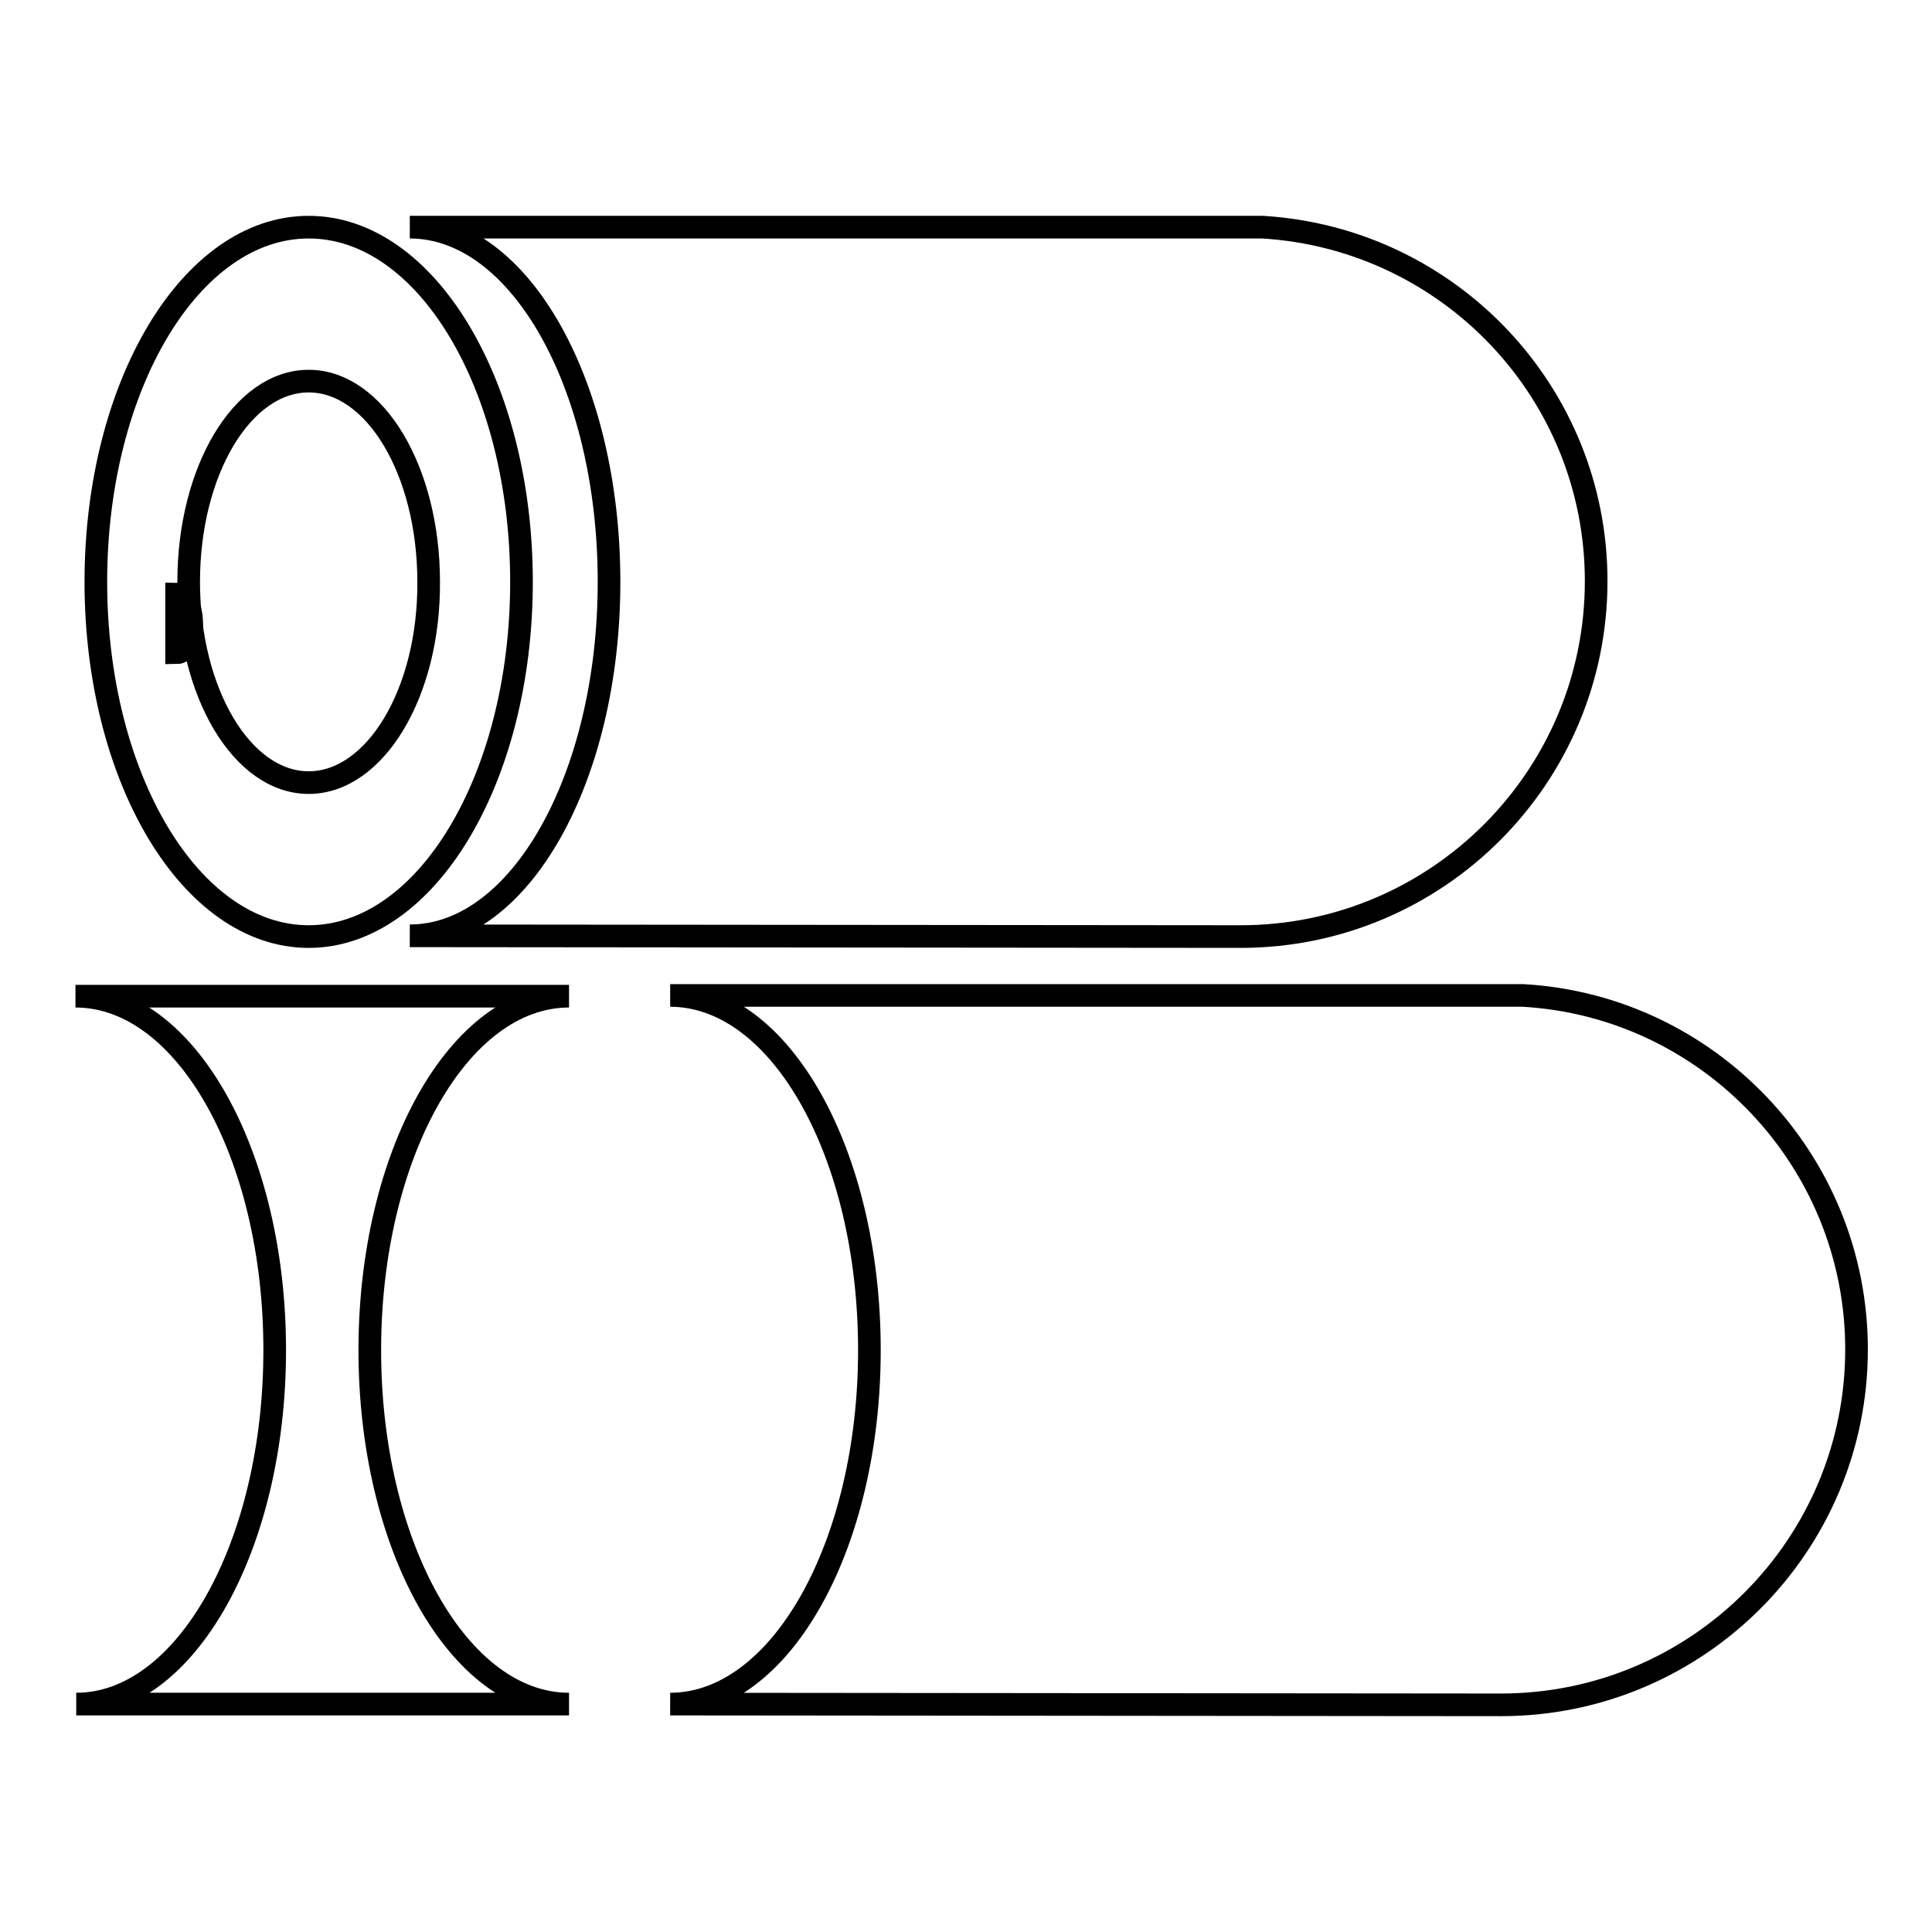
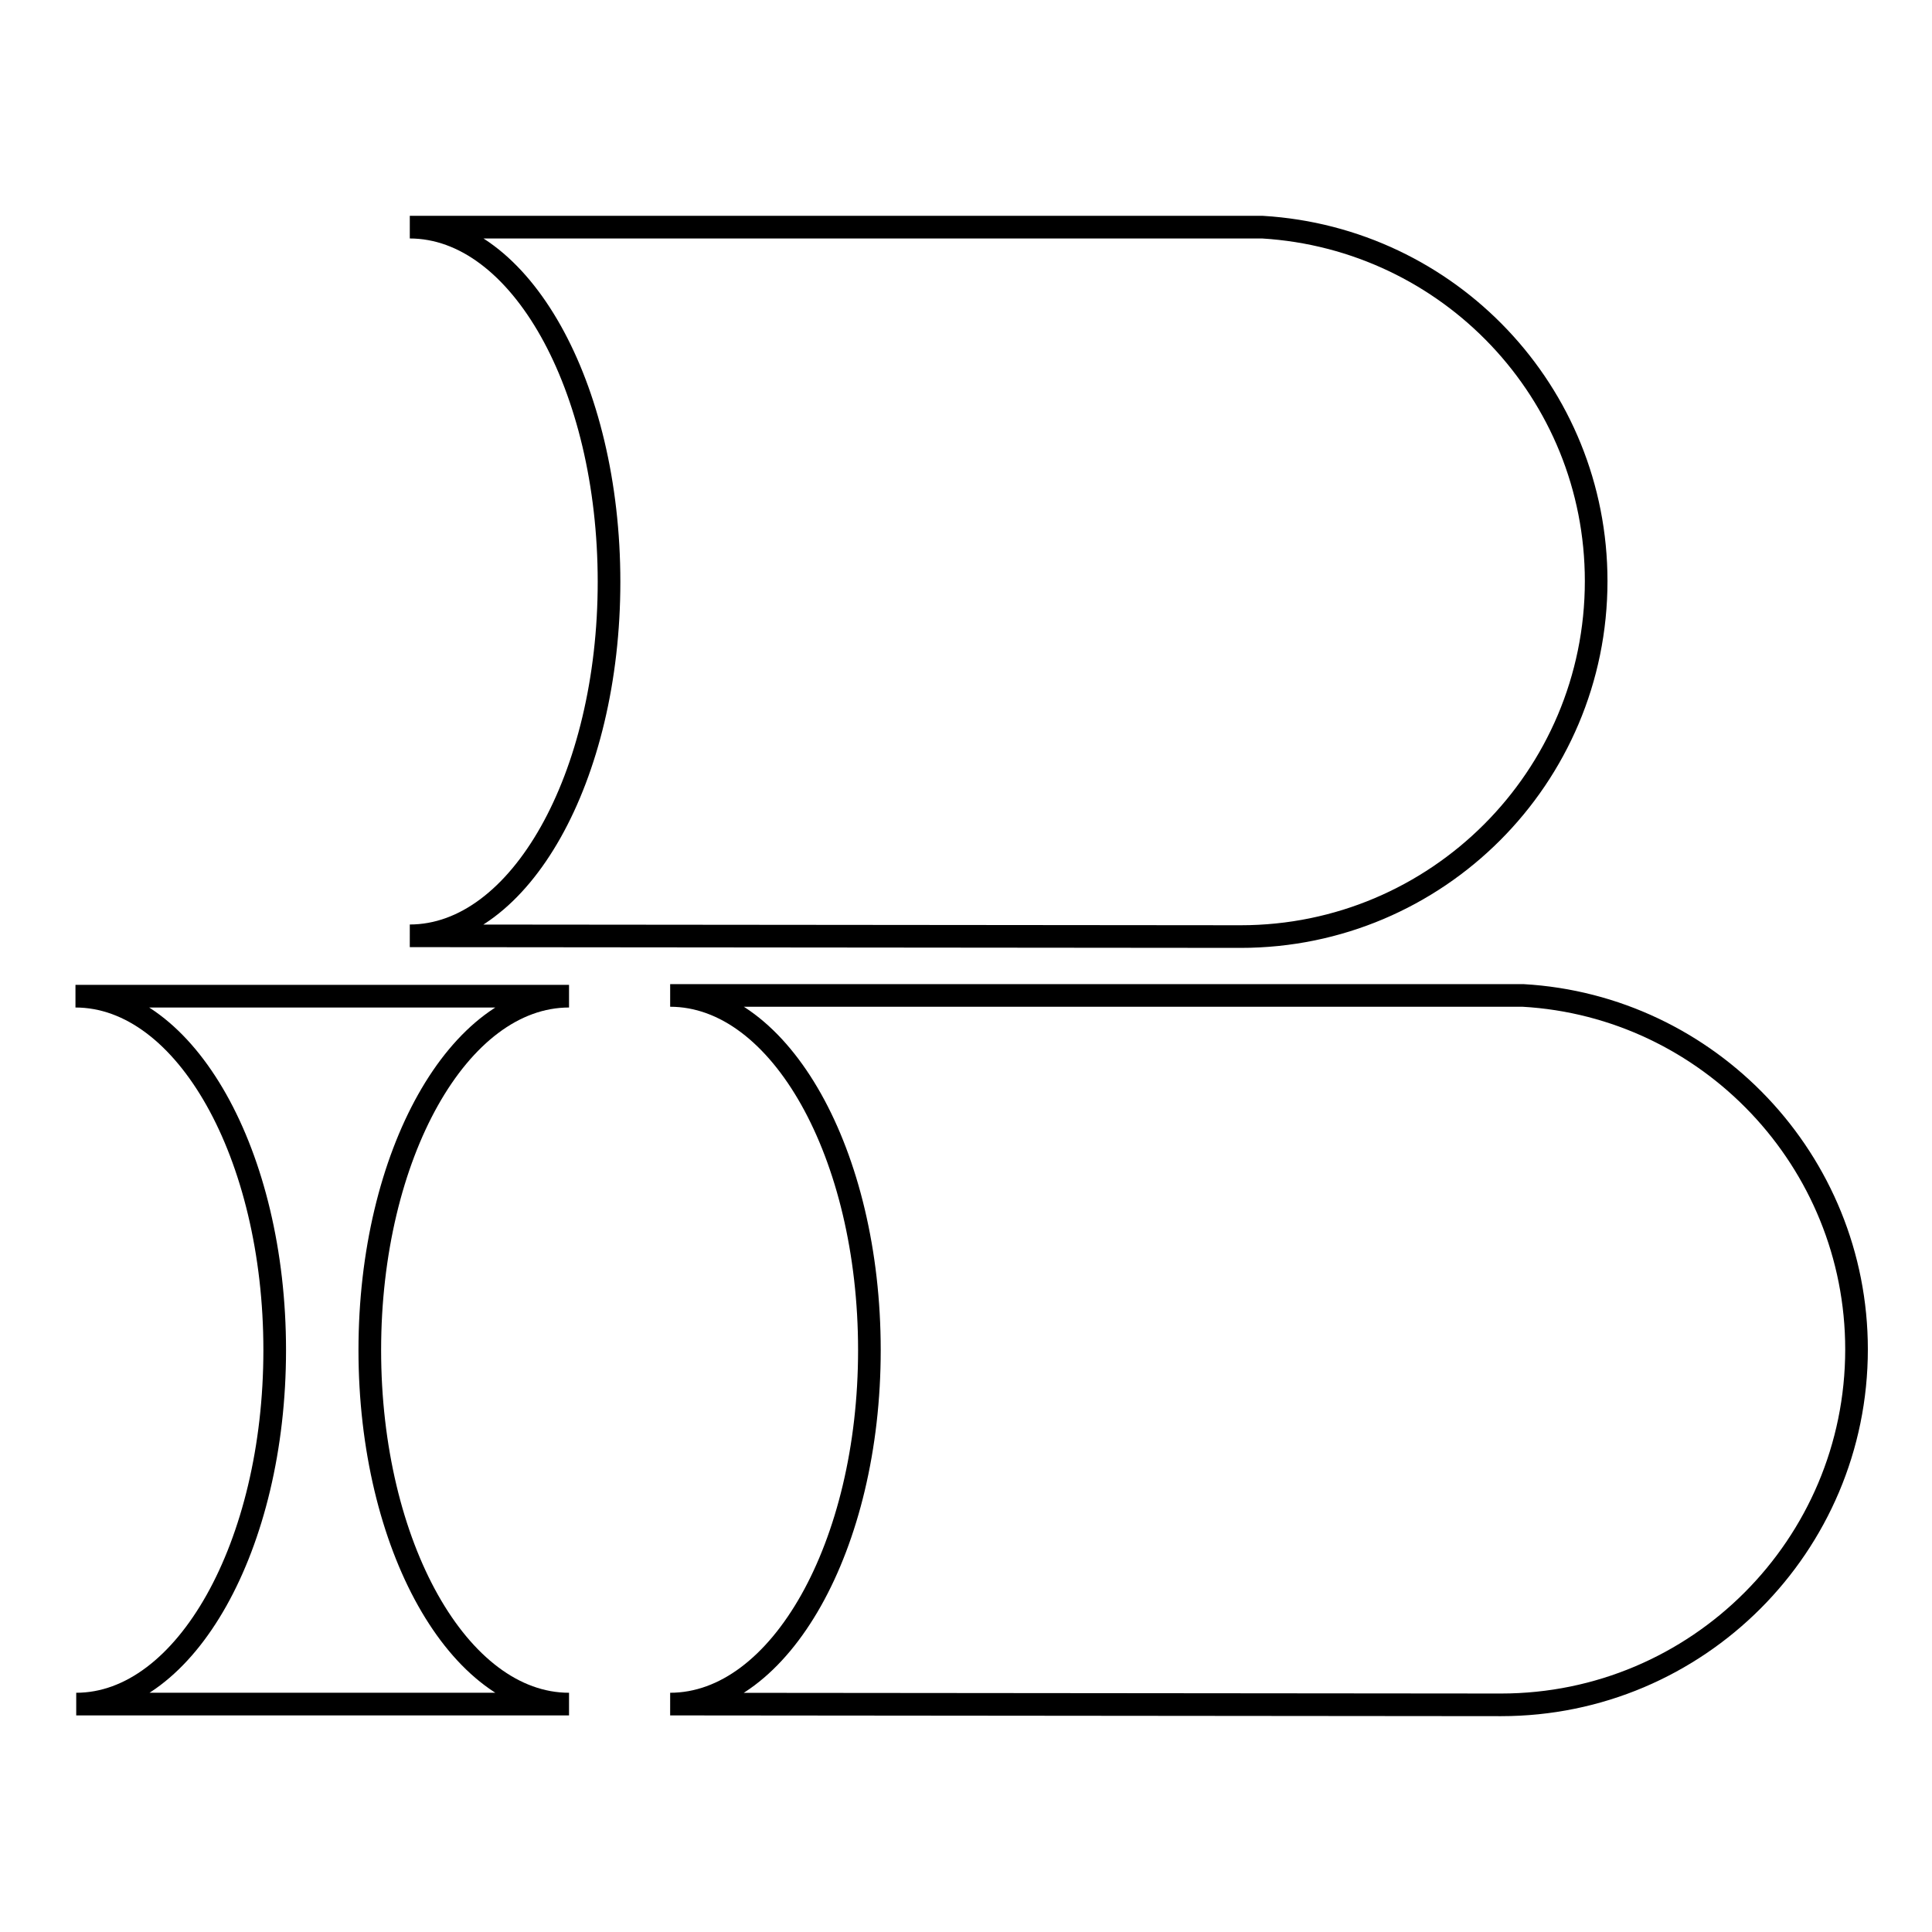
<svg xmlns="http://www.w3.org/2000/svg" version="1.1" x="0px" y="0px" viewBox="0 0 256 256" enable-background="new 0 0 256 256" xml:space="preserve">
  <g>
    <g>
      <path stroke-width="3" fill-opacity="0" stroke="#000000" d="M49,178.9c0-25.9,11.8-46.9,26.4-46.9H10c14.6,0,26.4,21,26.4,46.9c0,25.9-11.8,46.9-26.3,46.9h65.3C60.8,225.8,49,204.8,49,178.9z" />
      <path stroke-width="3" fill-opacity="0" stroke="#000000" d="M167.3,30.1h-113c14.6,0,26.4,21,26.4,47c0,25.9-11.8,46.9-26.4,46.9c0,0,109.4,0.1,110.1,0.1c26,0,47.1-21.1,47.1-47.1C211.5,52,192,31.6,167.3,30.1z" />
      <path stroke-width="3" fill-opacity="0" stroke="#000000" d="M201.8,131.9h-113c14.6,0,26.4,21,26.4,47c0,25.9-11.8,46.9-26.4,46.9c0,0,109.4,0.1,110.1,0.1c26,0,47.1-21.1,47.1-47.1C246,153.8,226.4,133.3,201.8,131.9z" />
-       <path stroke-width="3" fill-opacity="0" stroke="#000000" d="M40.9,30.1c-15.6,0-28.2,21-28.2,47c0,26,12.6,47,28.2,47s28.2-21,28.2-47S56.5,30.1,40.9,30.1z M40.9,103.7c-8.8,0-15.9-11.9-15.9-26.6c0-14.7,7.1-26.6,15.9-26.6c8.8,0,15.9,11.9,15.9,26.6C56.9,91.8,49.7,103.7,40.9,103.7z" />
-       <path stroke-width="3" fill-opacity="0" stroke="#000000" d="M23.4,78.7c1.1,0,2,1.8,2,3.9c0,2.2-0.9,3.9-2,3.9V78.7z" />
    </g>
  </g>
</svg>